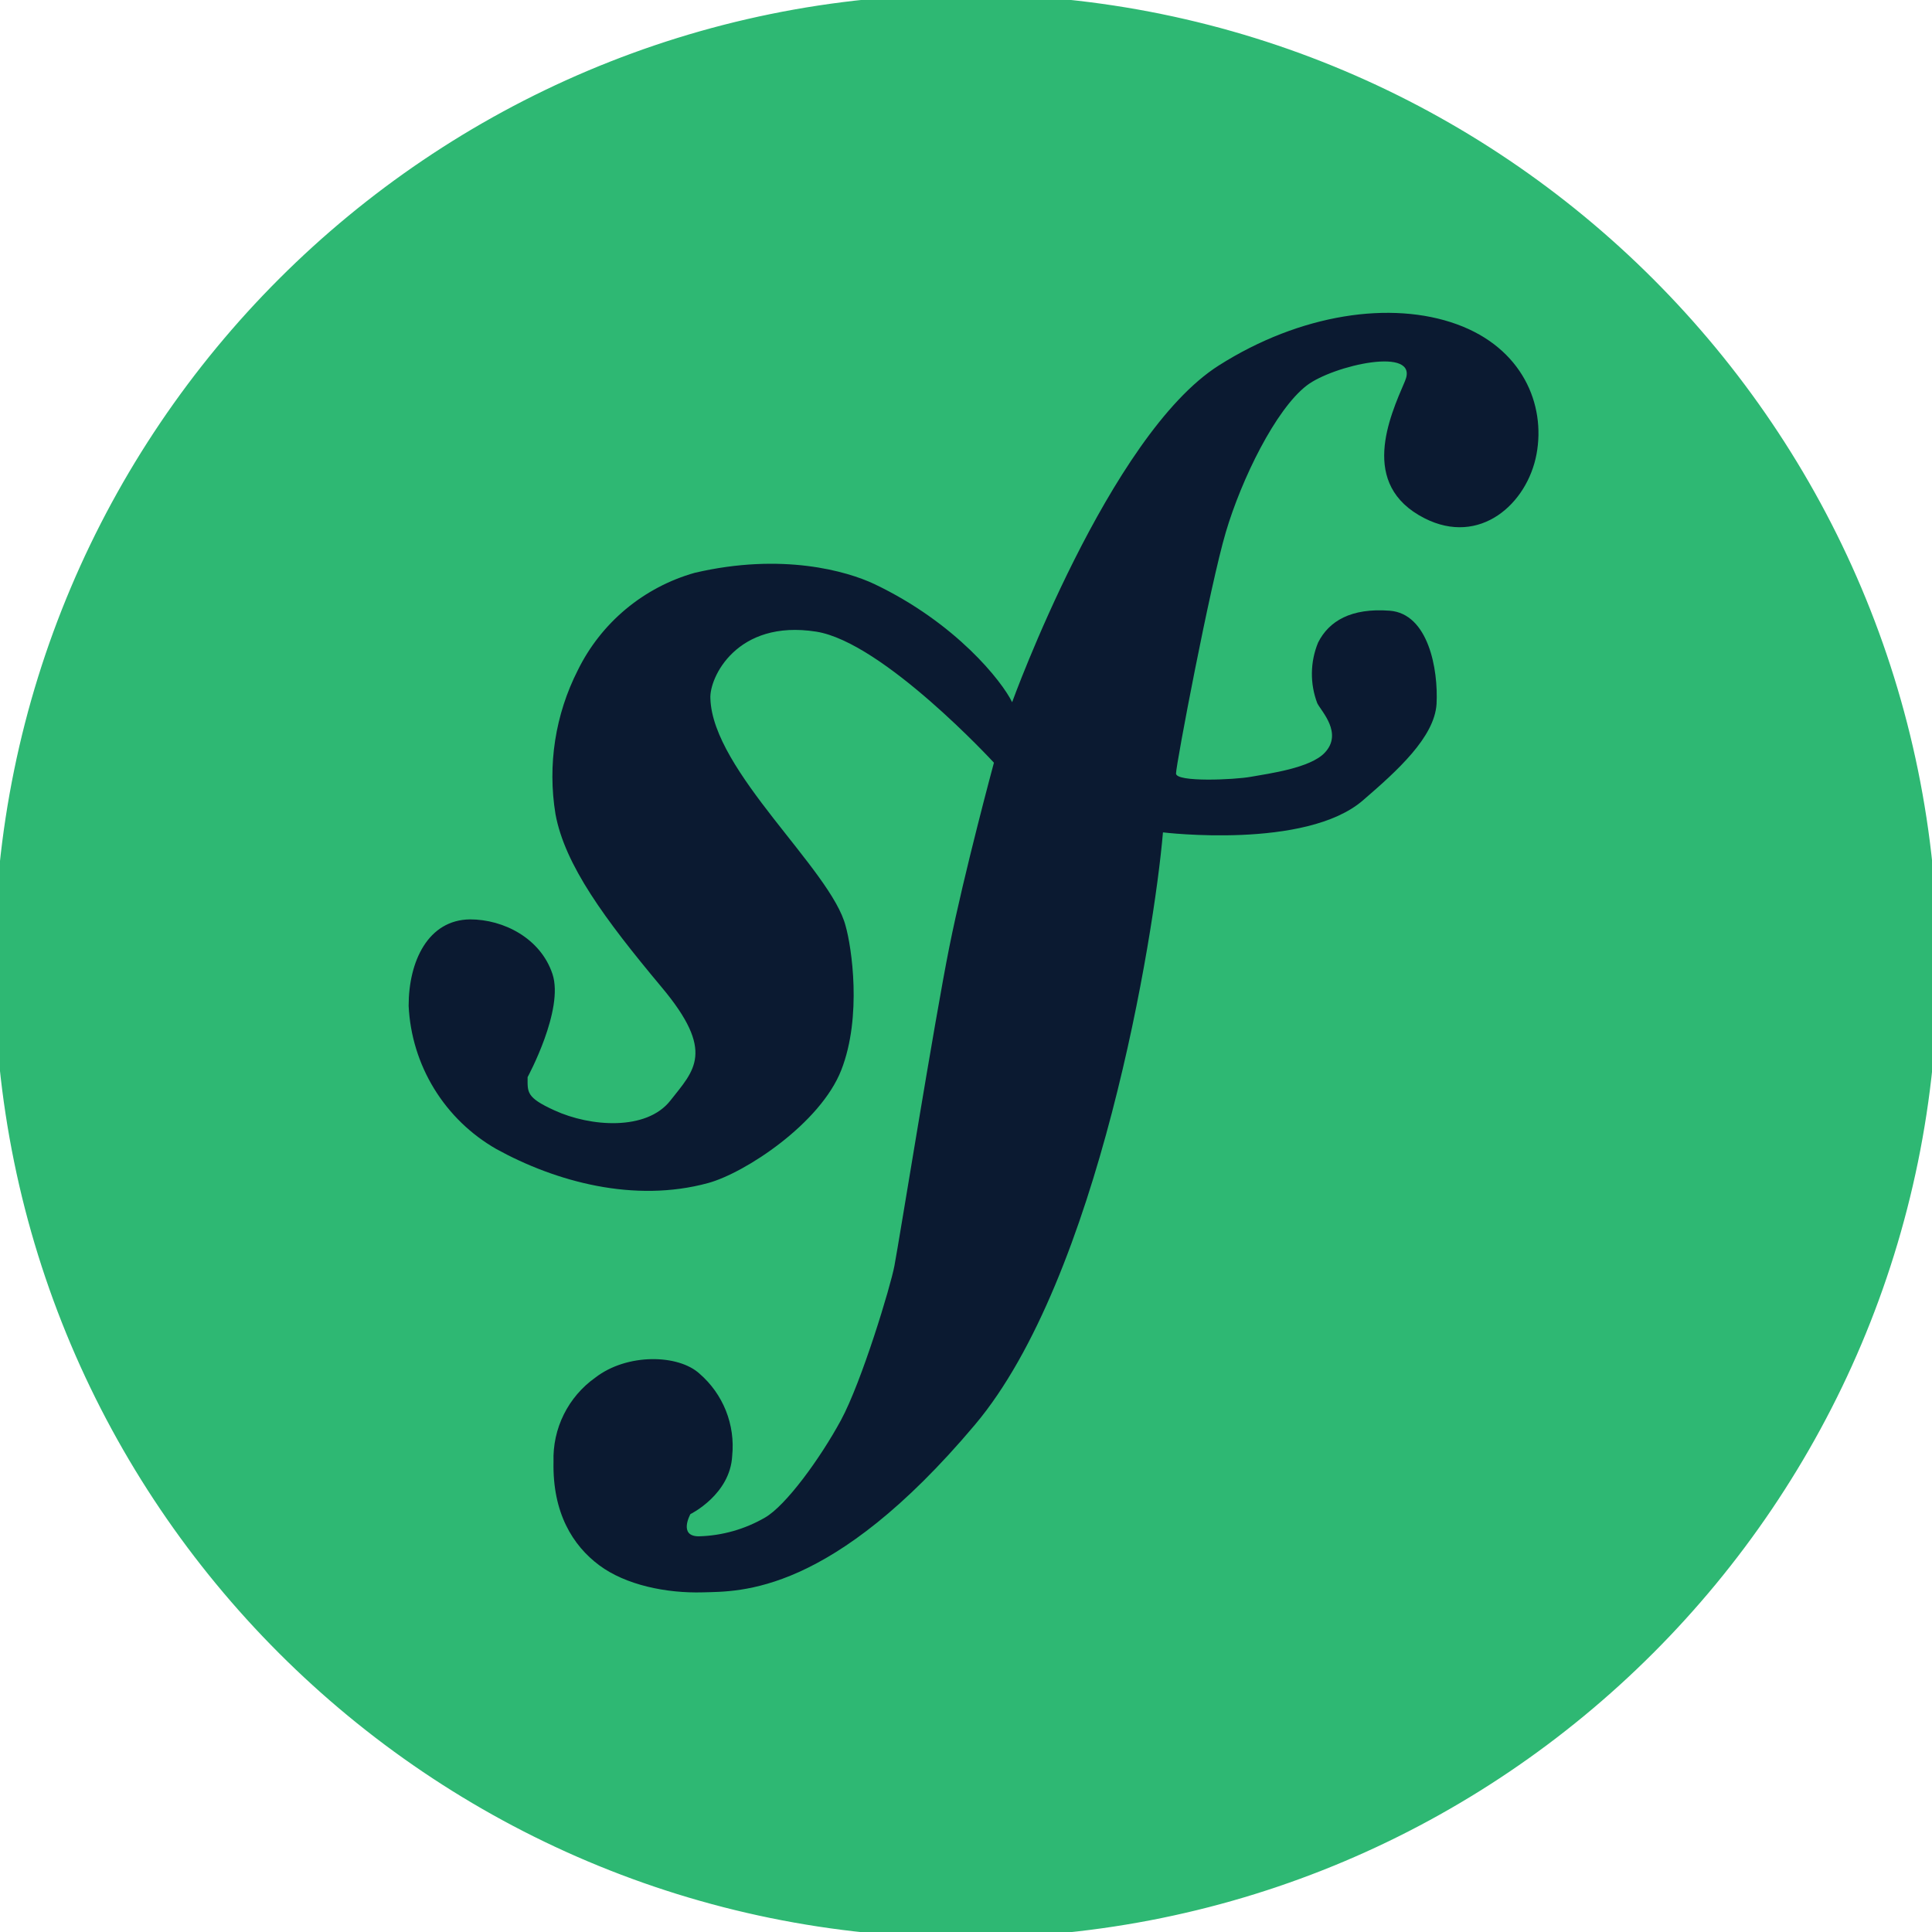
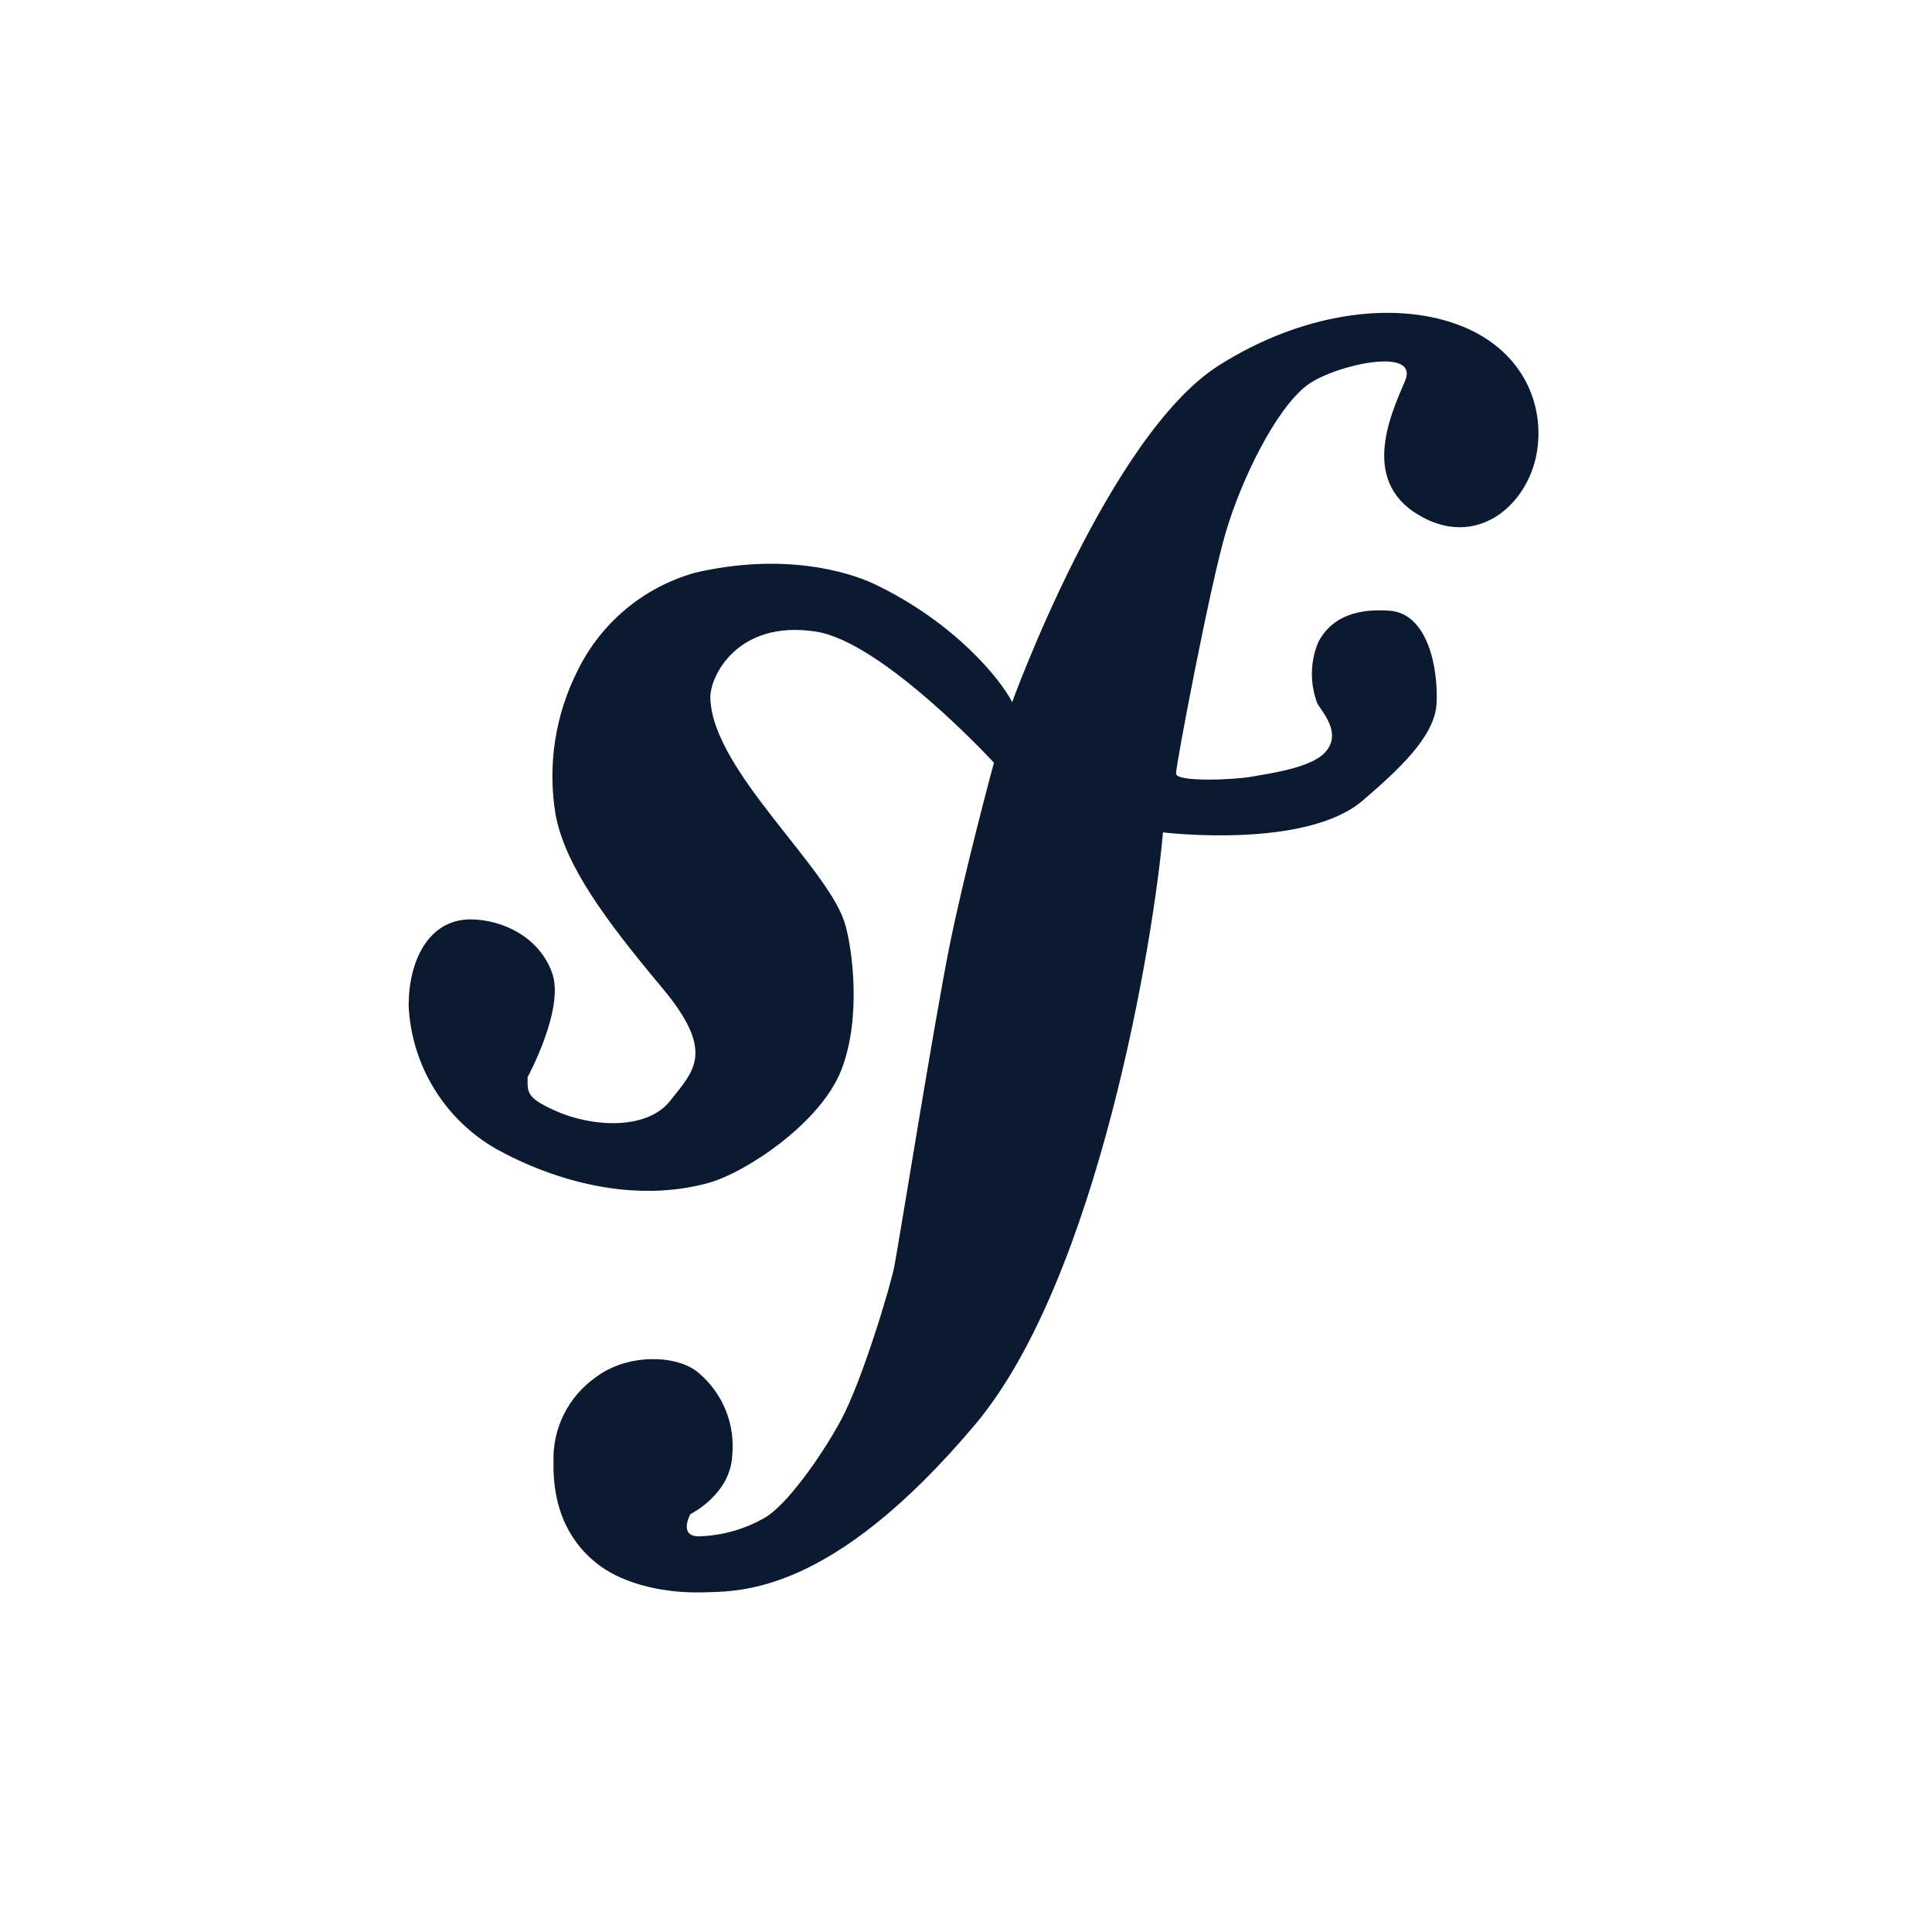
<svg xmlns="http://www.w3.org/2000/svg" width="92" height="92" viewBox="0 0 92 92" fill="none">
  <g id="SF" clip-path="url(#clip0_114_329)">
-     <path id="Vector" d="M46.002 91.773C71.281 91.773 91.773 71.281 91.773 46.002C91.773 20.724 71.281 0.232 46.002 0.232C20.724 0.232 0.232 20.724 0.232 46.002C0.232 71.281 20.724 91.773 46.002 91.773Z" fill="#2EB873" stroke="#2EB873" stroke-miterlimit="10" />
    <path id="Vector_2" d="M55.379 39.637C54.957 44.592 52.303 60.873 46.425 67.846C39.595 75.956 35.225 75.775 33.475 75.826C31.726 75.877 29.791 75.474 28.534 74.536C27.277 73.599 26.307 72.049 26.358 69.609C26.333 68.828 26.501 68.053 26.848 67.354C27.196 66.654 27.711 66.052 28.349 65.6C29.861 64.431 32.306 64.487 33.313 65.415C33.866 65.893 34.296 66.497 34.567 67.176C34.837 67.855 34.94 68.589 34.867 69.317C34.775 71.173 32.877 72.1 32.877 72.1C32.877 72.1 32.288 73.158 33.276 73.158C34.384 73.129 35.467 72.823 36.426 72.267C37.419 71.701 39.057 69.451 40.045 67.628C41.033 65.805 42.411 61.248 42.592 60.274C42.834 58.998 44.495 48.638 45.205 45.098C45.914 41.557 47.33 36.319 47.33 36.319C47.33 36.319 42.054 30.585 38.871 30.079C35.072 29.48 33.768 32.283 33.828 33.267C33.939 36.723 39.586 41.418 40.268 44.095C40.551 45.088 41.057 48.396 40.064 50.948C39.071 53.5 35.471 55.857 33.721 56.335C30.204 57.295 26.465 56.275 23.635 54.716C22.421 54.022 21.402 53.033 20.672 51.841C19.942 50.649 19.525 49.292 19.459 47.895C19.459 45.77 20.387 43.803 22.382 43.78C23.983 43.78 25.741 44.68 26.307 46.378C26.873 48.076 25.124 51.292 25.124 51.292C25.124 52.011 25.045 52.257 26.4 52.874C28.126 53.667 30.789 53.853 31.921 52.41C33.053 50.967 34.093 50.09 31.494 46.995C28.803 43.775 26.896 41.191 26.451 38.764C26.068 36.427 26.44 34.028 27.514 31.916C28.064 30.796 28.844 29.803 29.803 29.004C30.763 28.205 31.88 27.616 33.081 27.277C37.257 26.302 40.342 27.202 41.632 27.81C45.529 29.666 47.719 32.45 48.197 33.438C48.197 33.438 52.804 20.721 58.038 17.403C61.926 14.935 66.255 14.309 69.373 15.441C72.49 16.573 73.609 19.255 73.168 21.625C72.727 23.996 70.468 26.019 67.832 24.678C64.7 23.082 66.176 19.844 66.904 18.146C67.633 16.448 63.462 17.403 62.223 18.359C60.747 19.496 59.123 22.804 58.372 25.342C57.62 27.88 56.001 36.412 56.001 36.834C56.001 37.257 58.785 37.131 59.555 36.992C60.441 36.834 62.395 36.575 63.081 35.846C63.963 34.918 62.919 33.87 62.728 33.489C62.373 32.556 62.386 31.522 62.766 30.599C63.281 29.573 64.338 28.942 66.176 29.081C68.013 29.221 68.496 31.865 68.407 33.526C68.305 35.104 66.552 36.691 64.904 38.11C62.186 40.467 55.379 39.637 55.379 39.637Z" fill="#0B1A31" />
  </g>
  <defs>
    <clipPath id="clip0_114_329">
      <rect width="92" height="92" fill="white" />
    </clipPath>
  </defs>
</svg>